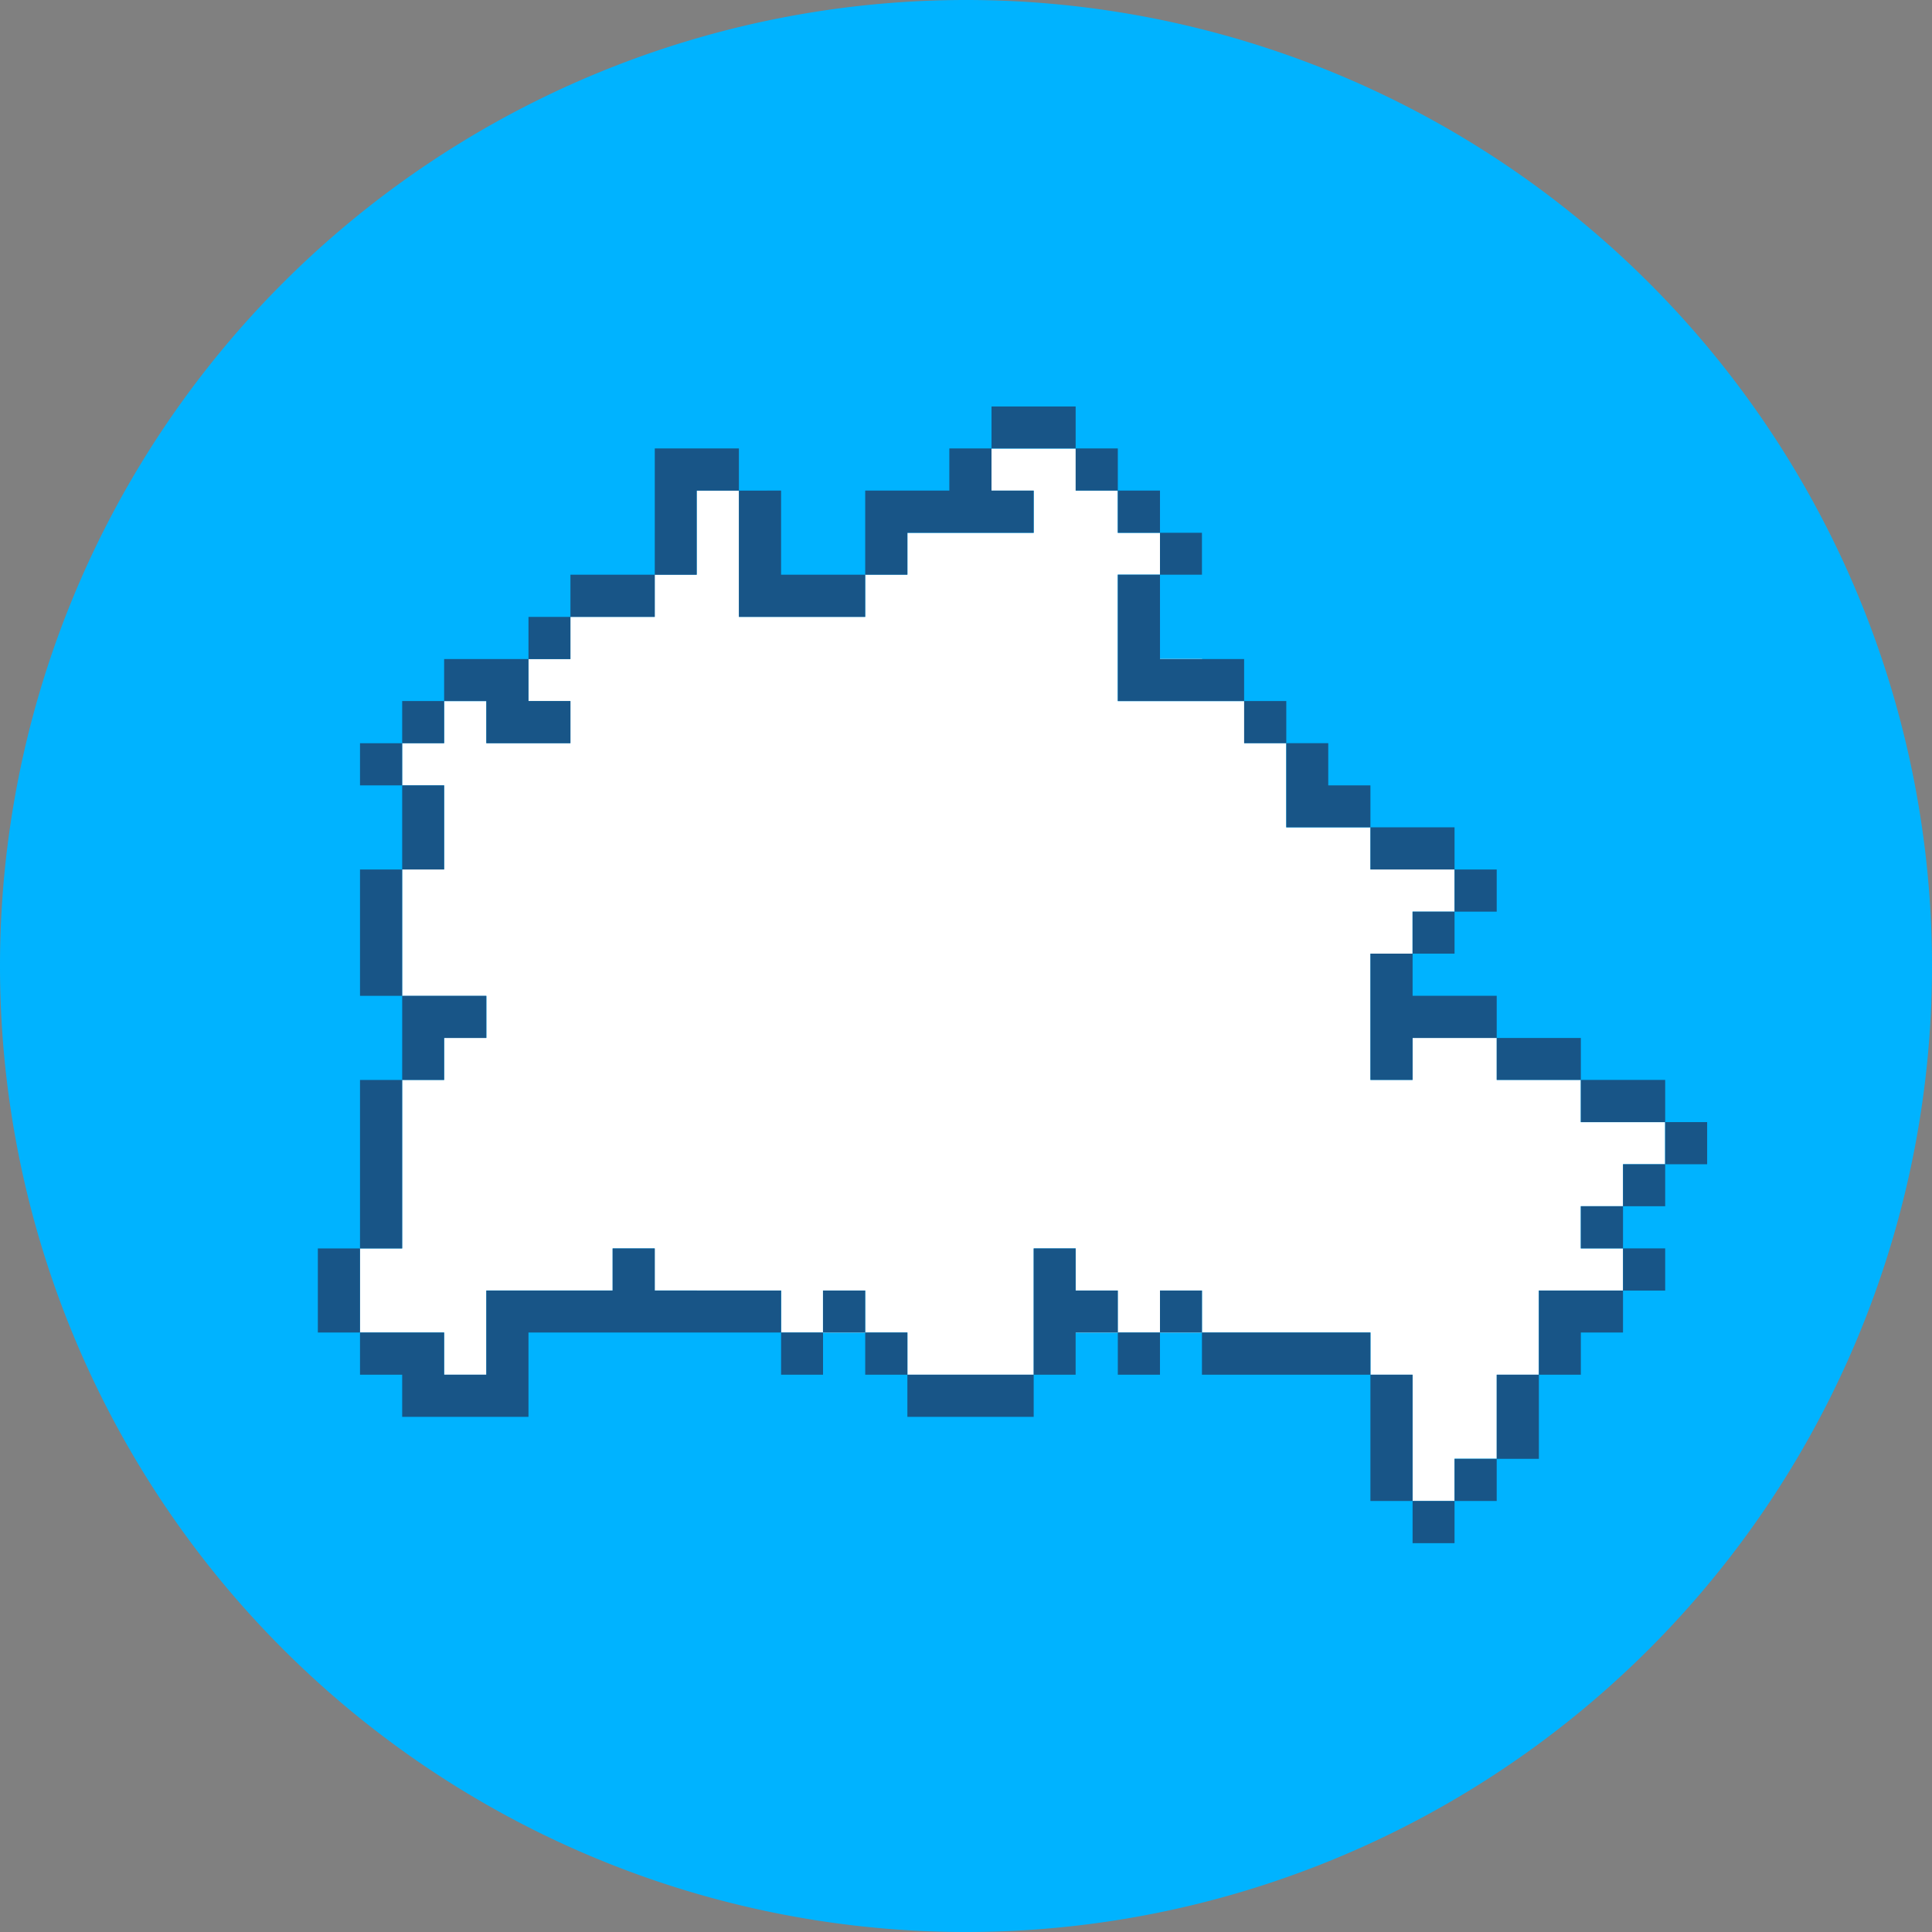
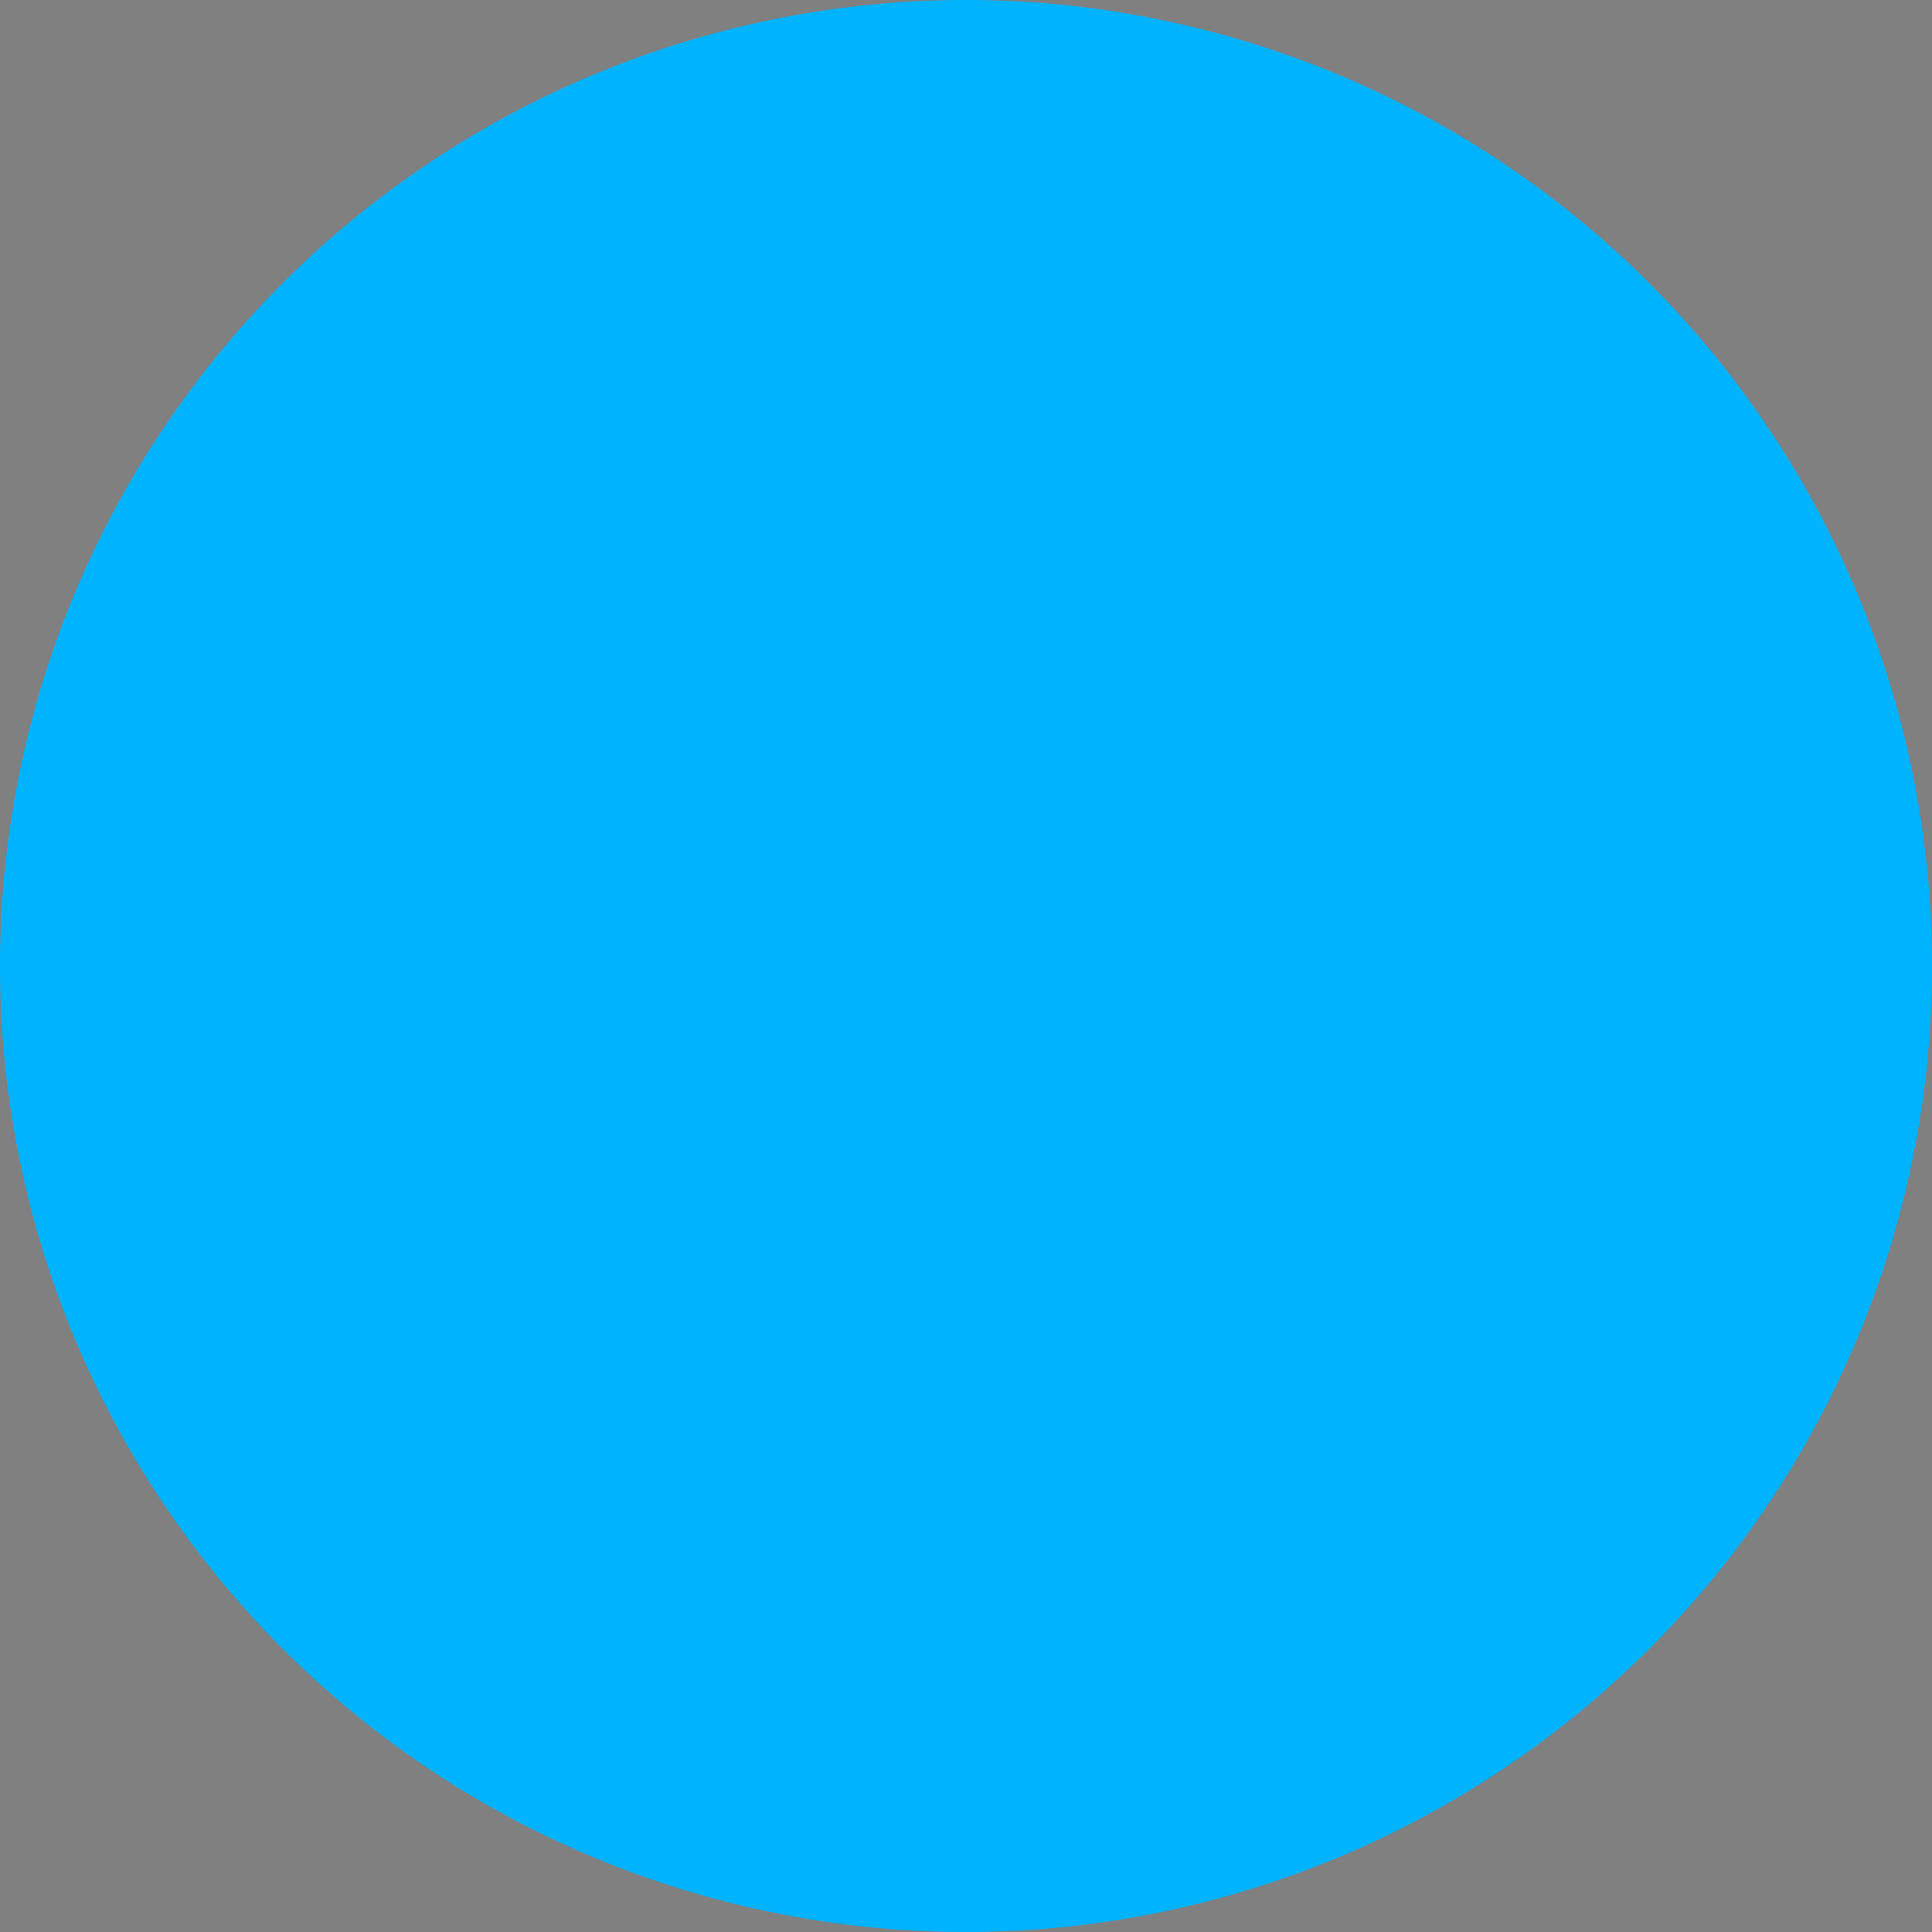
<svg xmlns="http://www.w3.org/2000/svg" viewBox="0 0 230 230">
  <rect x="0" y="0" width="230" height="230" fill="#808080" stroke="none" />
  <path d="M230 115a115 115 0 11-230 0 115 115 0 11230 0z" fill="#00b3ff" />
-   <path d="M118.031 53.406v5h5.031v5.031h-15.03v4.969H103v5.031H87.969v-15.03h-5l-.031.062v9.937h-5v5.031H67.905v5.032h-5v5h5v5h-10v-5h-5.03v5h-5v5.03h5v10h-5v15.063h10.03v5h-5.031v5h-5V148.624h-5.031v10h10.03v5.031h5.032v-10.03h15.031v-5h5v5H92.999v5h4.97v-5h5.03v5h5.032v5.03h15.03v-15.03h5v5h5v5h5.032v-5h5v5h20.062v5.03h5v15.032h5v-5.031h5.03v-10h5v-10.031h10.032v-5h-5.031v-5.032h5.03v-5h5v-5h-10.03v-5.03H178.185v-5h-10.03v5h-5V113.53h5v-5h5V103.5h-10v-5h-10.031V88.469h-5v-5h-15.062V68.407h5.03v-4.97h-5.03v-5.03h-5v-5H118.03zm25.062 105.22h-5v.031h5v-.031zm-10.031 0h-5v.031h5v-.031zm-30.062 0h-5.031v.031H103v-.031zm-10 0h-.031v.031H93v-.031zm45.094-80.188v.031h5.031l-.031-.031h-5z" fill="#fff" />
-   <path d="M118.038 48.389v4.995h10.015v-4.995zm10.015 4.995v5.02h5.02v-5.02zm5.02 5.02v5.02h5.021v-5.02zm5.021 5.02v4.996h4.995v-4.995zm0 4.996h-5.02v15.036h15.036V78.46h-10.015zm10.015 15.036v5.02h5.02v-5.02zm5.02 5.02v10.015h10.016v-4.995h-5.02v-5.02zm10.016 10.015v5.02h10.015v-5.02zm10.015 5.02v5.021h5.02v-5.02zm0 5.021h-4.995v4.995h4.995zm-4.995 4.995h-5.02v15.036h5.02v-4.995h10.015v-5.02h-10.015zm10.015 10.04v4.996h10.015v-4.995zm10.015 4.996v5.02h10.041v-5.02zm10.041 5.02v5.02h4.995v-5.02zm0 5.02h-5.02v4.995h5.02zm-5.02 4.995h-5.021v5.021h5.02zm0 5.021v5.02h5.02v-5.02zm0 5.02H183.2v10.016h4.995v-5.02h5.02zM183.2 163.656h-5.02v10.015h5.02zm-5.02 10.015h-5.02v5.02h5.02zm-5.02 5.02h-4.995v5.02h4.994zm-4.995 0v-15.036h-5.021v15.036zm-5.021-15.036v-5.02h-20.056v5.02zm-20.056-5.02v-4.995h-4.995v4.995zm-4.995 0h-5.02v5.02h5.02zm-5.02 0v-4.995h-5.02v-5.02h-4.996v15.035h4.995v-5.02zm-10.015 5.02h-15.036v5.02h15.036zm-15.036 0v-5.02h-5.02v5.02zm-5.02-5.02v-4.995H97.98v4.995zm-5.022 0h-4.994v5.02h4.994zm-4.994 0v-4.995H77.95v-5.02h-5.02v5.02H57.892v10.015h-5.02v-5.02H42.858v5.02h5.02v5.02h15.036v-10.04zm-50.128 0v-10.015h-5.02v10.015zm0-10.015h5.02v-20.056h-5.02zm5.02-20.056h4.995v-4.995h5.02v-5.02H47.88v5.02zm0-10.015v-15.036h-5.02v15.036zm0-15.036h4.995V93.497h-4.995zm0-10.015v-5.02h-5.02v5.02zm0-5.02h4.995v-5.021h-4.995zm4.995-5.021h5.02v5.02H67.91v-5.02h-4.995V78.46H52.873zm10.041-4.995h4.995v-5.02h-4.995zm4.995-5.02h10.04V68.42H67.91zm10.04-5.021h4.995V58.405h5.021v-5.02H77.95zm10.016-10.015V73.44H103v-5.02H92.986V58.404zM103 68.42h5.02v-4.995h15.036v-5.02h-5.02v-5.021h-5.02v5.02H103z" fill="#185587" />
</svg>